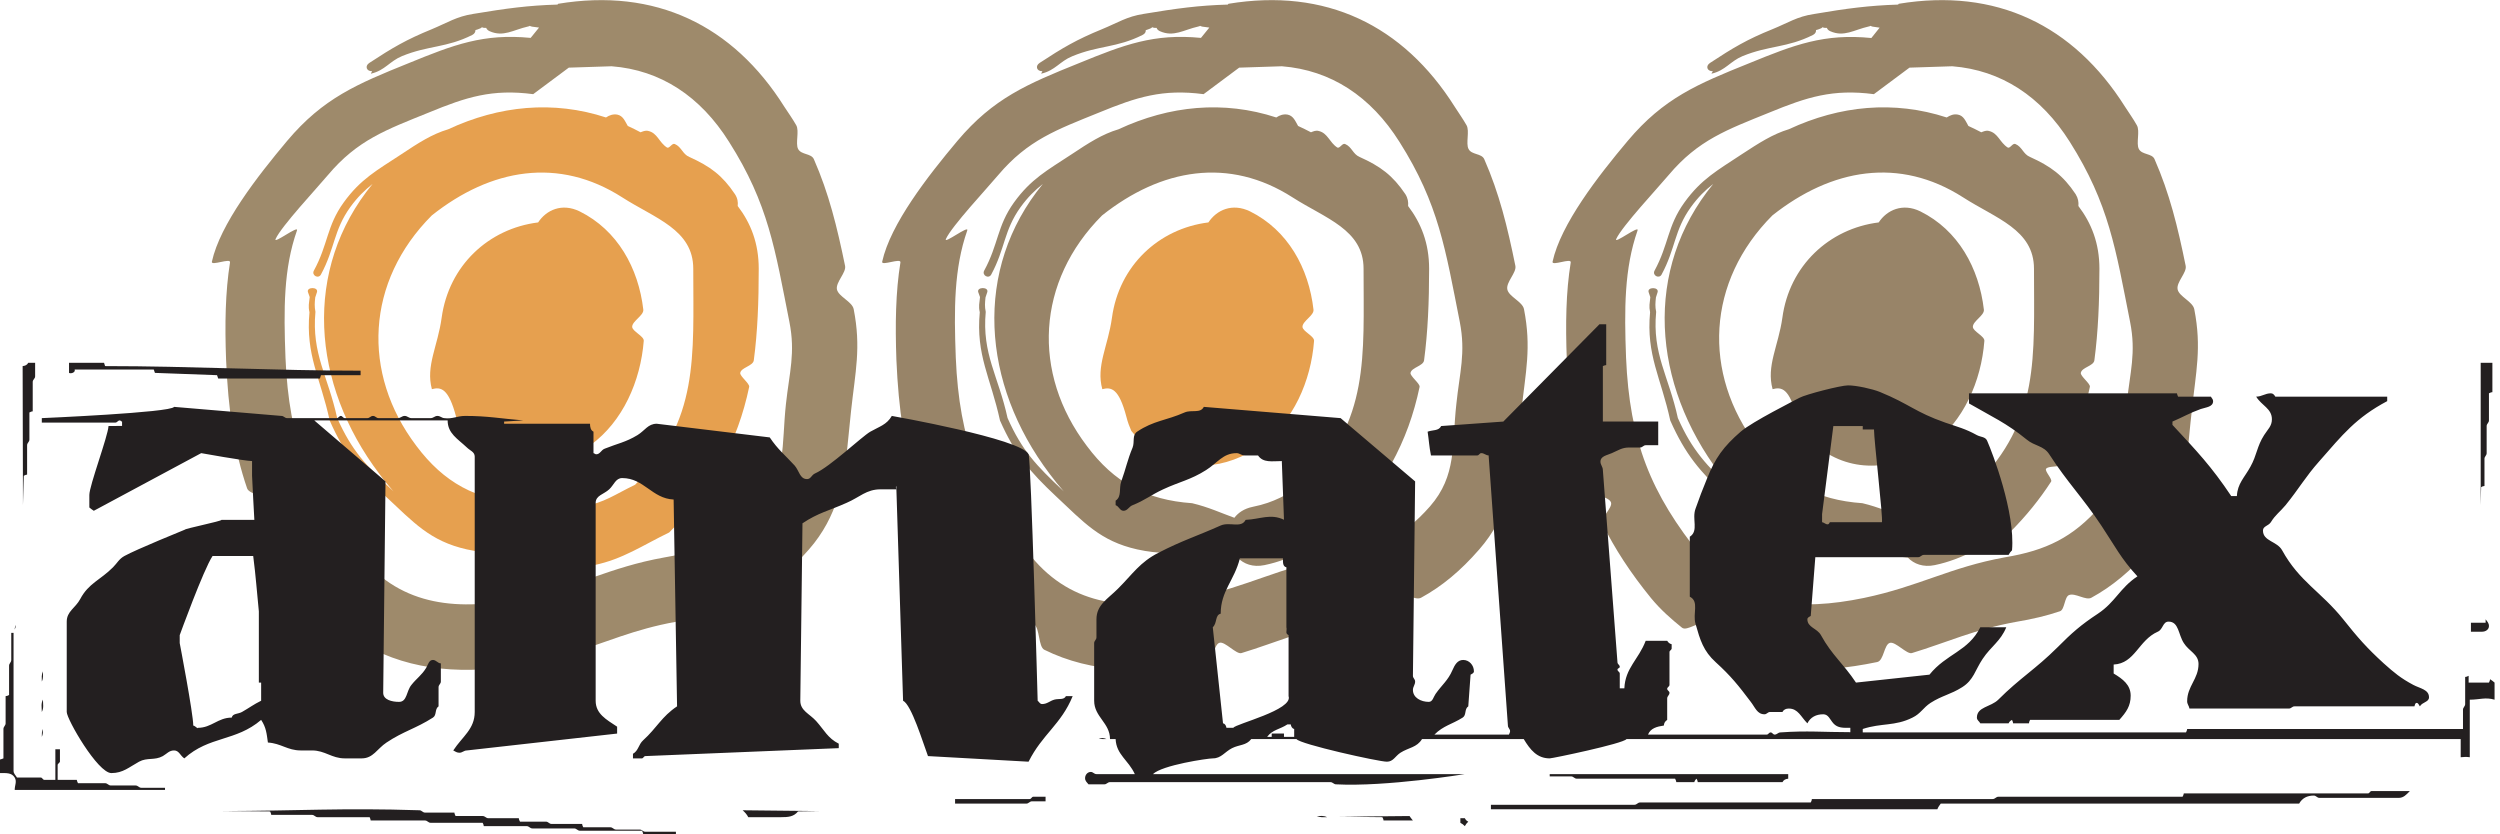
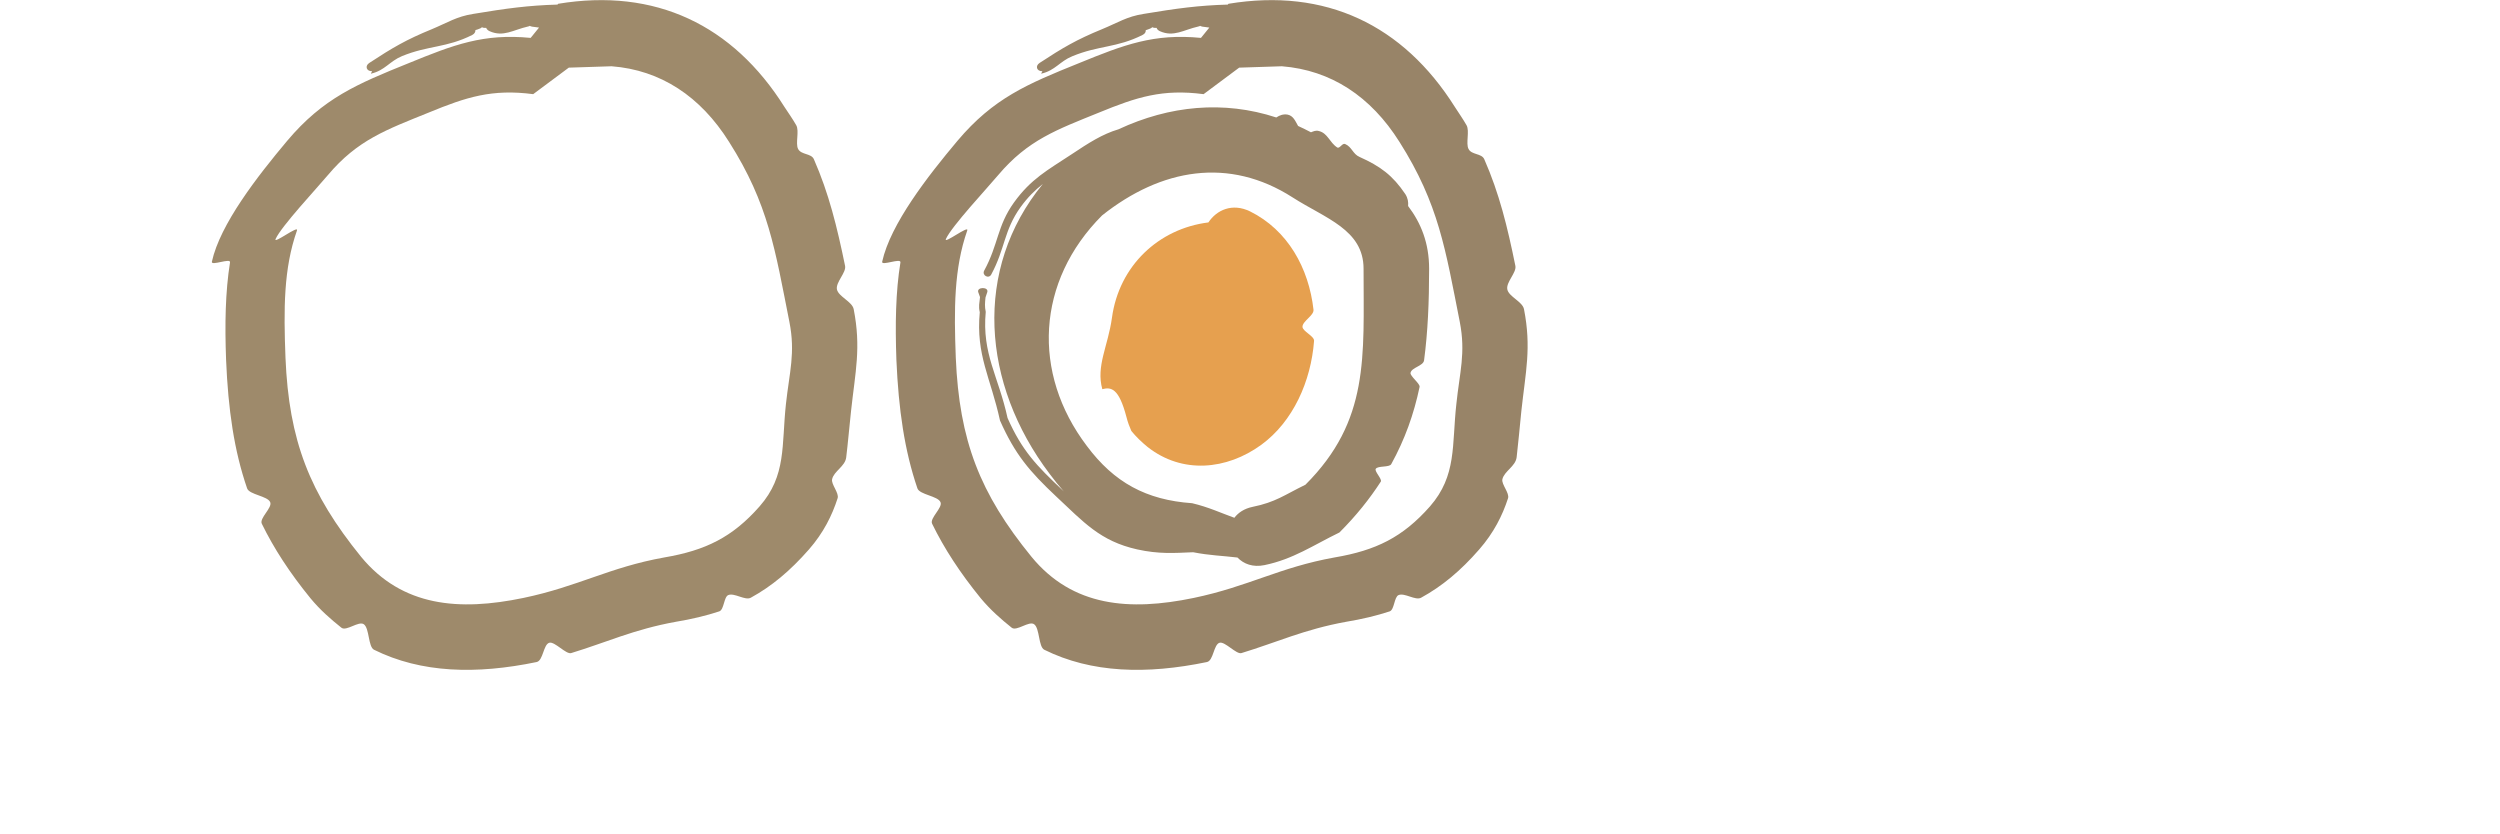
<svg xmlns="http://www.w3.org/2000/svg" width="85.04pt" height="28.37pt" viewBox="0 0 85.04 28.37" version="1.1">
  <defs>
    <clipPath id="clip1">
-       <path d="M 0 11 L 85.039 11 L 85.039 28.371 L 0 28.371 Z M 0 11 " />
-     </clipPath>
+       </clipPath>
  </defs>
  <g id="surface1">
-     <path style=" stroke:none;fill-rule:nonzero;fill:rgb(90.199%,62.7%,31%);fill-opacity:1;" d="M 18.305 7.566 C 18.582 7.145 19.113 6.895 19.719 7.191 C 21.004 7.828 21.719 9.117 21.883 10.535 C 21.902 10.73 21.504 10.922 21.504 11.117 C 21.508 11.273 21.91 11.434 21.898 11.594 C 21.789 12.969 21.184 14.336 20.102 15.129 C 18.926 15.988 17.41 16.129 16.234 15.203 C 16.02 15.031 15.84 14.852 15.684 14.66 C 15.621 14.52 15.562 14.367 15.516 14.18 C 15.258 13.203 14.996 13.156 14.691 13.238 C 14.477 12.449 14.891 11.777 15.023 10.809 C 15.266 9.039 16.613 7.777 18.305 7.566 Z M 19.184 17.613 C 19.32 17.438 19.523 17.301 19.805 17.242 C 20.594 17.082 20.887 16.836 21.605 16.488 C 23.789 14.305 23.582 12.148 23.582 9.141 C 23.582 7.809 22.281 7.43 21.168 6.715 C 19.004 5.328 16.699 5.73 14.688 7.328 C 12.453 9.566 12.285 12.688 14.164 15.168 C 15.098 16.414 16.191 17.008 17.746 17.117 C 18.309 17.25 18.727 17.449 19.184 17.613 Z M 19.293 18.965 C 18.766 18.902 18.348 18.895 17.785 18.785 C 17.133 18.812 16.621 18.852 15.879 18.688 C 14.621 18.406 14.059 17.758 13.121 16.887 C 12.219 16.035 11.723 15.457 11.215 14.305 C 10.898 12.844 10.391 12.082 10.527 10.621 C 10.48 10.41 10.512 10.32 10.535 10.105 L 10.477 9.941 C 10.41 9.754 10.844 9.75 10.781 9.941 L 10.723 10.117 C 10.703 10.305 10.695 10.422 10.73 10.609 C 10.598 12.043 11.156 12.785 11.469 14.219 C 11.965 15.332 12.457 15.844 13.332 16.664 L 13.387 16.719 C 13.223 16.531 13.059 16.332 12.902 16.117 C 10.59 13.059 10.293 9.16 12.672 6.258 C 12.406 6.469 12.16 6.707 11.914 7.047 C 11.344 7.84 11.395 8.453 10.918 9.336 C 10.832 9.5 10.59 9.367 10.676 9.207 C 11.164 8.312 11.109 7.691 11.691 6.887 C 12.27 6.086 12.824 5.793 13.648 5.25 C 14.23 4.863 14.695 4.562 15.246 4.398 C 16.98 3.59 18.824 3.41 20.613 3.996 C 20.73 3.918 20.852 3.875 20.996 3.898 C 21.195 3.938 21.258 4.121 21.355 4.285 C 21.5 4.352 21.648 4.422 21.789 4.5 C 21.871 4.469 21.953 4.43 22.047 4.453 C 22.367 4.523 22.414 4.844 22.691 5.02 C 22.773 5.059 22.859 4.859 22.953 4.898 C 23.184 4.996 23.215 5.242 23.449 5.34 C 24.152 5.656 24.57 5.961 25 6.605 C 25.09 6.742 25.109 6.875 25.094 7.008 C 25.539 7.59 25.809 8.273 25.809 9.141 C 25.809 10.262 25.77 11.289 25.641 12.258 C 25.613 12.453 25.215 12.496 25.18 12.684 C 25.16 12.793 25.508 13.051 25.484 13.16 C 25.289 14.09 24.984 14.945 24.52 15.789 C 24.457 15.906 24.066 15.836 23.992 15.949 C 23.945 16.031 24.219 16.301 24.168 16.383 C 23.789 16.969 23.328 17.547 22.762 18.113 C 21.871 18.543 21.184 19.023 20.211 19.223 C 19.816 19.305 19.5 19.184 19.293 18.965 " />
    <path style=" stroke:none;fill-rule:nonzero;fill:rgb(62%,54.099%,42%);fill-opacity:1;" d="M 19.348 2.301 L 18.137 3.203 C 16.742 3.02 15.863 3.301 14.586 3.828 C 13.137 4.414 12.16 4.762 11.156 5.953 C 10.793 6.387 9.57 7.695 9.375 8.129 C 9.285 8.324 10.172 7.641 10.102 7.84 C 9.645 9.137 9.648 10.508 9.711 12.168 C 9.828 14.992 10.531 16.781 12.281 18.938 C 13.684 20.641 15.621 20.793 17.801 20.34 C 19.676 19.949 20.723 19.297 22.602 18.961 C 23.996 18.723 24.914 18.277 25.84 17.223 C 26.758 16.176 26.582 15.145 26.734 13.746 C 26.852 12.656 27.062 12.012 26.852 10.949 C 26.363 8.488 26.145 6.945 24.801 4.828 C 23.828 3.277 22.473 2.383 20.805 2.254 Z M 18.051 1.289 L 18.336 0.938 C 18.262 0.93 18.184 0.918 18.094 0.906 C 18.086 0.902 18.078 0.902 18.07 0.898 C 18.051 0.895 18.035 0.887 18.023 0.879 C 18.004 0.891 17.984 0.898 17.961 0.902 C 17.457 1.016 17.125 1.27 16.656 1.062 C 16.594 1.035 16.555 0.992 16.539 0.949 L 16.484 0.949 C 16.441 0.949 16.414 0.938 16.395 0.926 C 16.371 0.949 16.344 0.969 16.301 0.98 C 16.258 1 16.215 1.012 16.172 1.023 C 16.176 1.082 16.145 1.148 16.066 1.188 C 15.184 1.633 14.578 1.539 13.672 1.91 C 13.25 2.086 13.09 2.398 12.625 2.504 C 12.594 2.504 12.68 2.422 12.648 2.422 C 12.461 2.422 12.406 2.242 12.562 2.141 C 13.348 1.625 13.82 1.348 14.691 0.992 C 15.219 0.773 15.527 0.562 16.098 0.473 C 17.227 0.285 17.973 0.184 18.965 0.156 L 18.984 0.129 C 22.289 -0.418 24.93 0.848 26.684 3.637 C 26.832 3.863 26.961 4.043 27.086 4.262 C 27.195 4.457 27.051 4.879 27.148 5.066 C 27.254 5.273 27.594 5.211 27.684 5.414 C 28.195 6.578 28.473 7.715 28.746 9.043 C 28.793 9.273 28.422 9.598 28.469 9.844 C 28.52 10.09 28.988 10.258 29.039 10.516 C 29.297 11.836 29.094 12.641 28.949 13.984 C 28.887 14.555 28.844 15.07 28.785 15.555 C 28.75 15.867 28.367 16.023 28.305 16.301 C 28.266 16.473 28.551 16.773 28.492 16.949 C 28.305 17.531 28.012 18.125 27.516 18.691 C 26.875 19.422 26.246 19.945 25.539 20.332 C 25.348 20.438 24.98 20.156 24.773 20.242 C 24.621 20.305 24.633 20.742 24.465 20.797 C 24.016 20.945 23.527 21.062 22.984 21.152 C 21.559 21.41 20.625 21.852 19.43 22.215 C 19.258 22.27 18.871 21.816 18.688 21.863 C 18.48 21.918 18.48 22.473 18.254 22.52 C 16.207 22.945 14.328 22.898 12.723 22.102 C 12.52 22 12.57 21.371 12.375 21.234 C 12.199 21.113 11.781 21.484 11.613 21.352 C 11.242 21.055 10.891 20.75 10.559 20.348 C 9.855 19.484 9.316 18.656 8.906 17.816 C 8.812 17.629 9.273 17.27 9.191 17.082 C 9.105 16.871 8.48 16.828 8.406 16.613 C 7.961 15.32 7.762 13.93 7.691 12.25 C 7.645 11.023 7.664 9.938 7.824 8.926 C 7.855 8.762 7.172 9.059 7.207 8.902 C 7.488 7.625 8.754 6 9.77 4.789 C 10.992 3.34 12.141 2.859 13.902 2.148 C 15.438 1.52 16.449 1.133 18.051 1.289 Z M 17.102 0.477 L 17.129 0.473 C 17.117 0.473 17.109 0.473 17.102 0.477 " />
    <path style=" stroke:none;fill-rule:nonzero;fill:rgb(90.199%,62.7%,31%);fill-opacity:1;" d="M 41.105 7.566 C 41.383 7.145 41.914 6.895 42.523 7.191 C 43.805 7.828 44.52 9.117 44.68 10.535 C 44.703 10.73 44.305 10.922 44.305 11.117 C 44.309 11.273 44.715 11.434 44.699 11.598 C 44.594 12.969 43.988 14.336 42.906 15.129 C 41.727 15.988 40.215 16.133 39.035 15.203 C 38.824 15.031 38.641 14.852 38.484 14.66 C 38.422 14.52 38.363 14.367 38.316 14.18 C 38.059 13.203 37.797 13.16 37.496 13.238 C 37.277 12.449 37.691 11.777 37.824 10.809 C 38.066 9.039 39.414 7.777 41.105 7.566 " />
    <path style=" stroke:none;fill-rule:evenodd;fill:rgb(59.599%,51.799%,40.799%);fill-opacity:1;" d="M 39.902 0.477 L 39.93 0.473 C 39.918 0.473 39.91 0.473 39.902 0.477 Z M 40.852 1.289 L 41.137 0.938 C 41.062 0.93 40.988 0.918 40.898 0.906 C 40.887 0.902 40.879 0.902 40.871 0.898 C 40.852 0.895 40.84 0.887 40.824 0.879 C 40.805 0.891 40.785 0.898 40.762 0.902 C 40.258 1.016 39.926 1.27 39.457 1.062 C 39.395 1.035 39.355 0.992 39.344 0.949 L 39.285 0.949 C 39.242 0.945 39.219 0.938 39.195 0.926 C 39.172 0.949 39.145 0.969 39.105 0.98 C 39.059 1 39.016 1.012 38.973 1.027 C 38.98 1.086 38.949 1.148 38.867 1.188 C 37.984 1.633 37.379 1.539 36.473 1.914 C 36.051 2.086 35.891 2.398 35.426 2.504 C 35.395 2.504 35.48 2.422 35.449 2.422 C 35.262 2.422 35.207 2.242 35.363 2.141 C 36.148 1.625 36.621 1.348 37.488 0.992 C 38.023 0.773 38.328 0.562 38.902 0.473 C 40.031 0.285 40.773 0.184 41.766 0.156 L 41.785 0.129 C 45.09 -0.418 47.73 0.848 49.488 3.637 C 49.633 3.863 49.762 4.043 49.887 4.262 C 49.996 4.457 49.855 4.879 49.953 5.066 C 50.055 5.273 50.398 5.211 50.488 5.414 C 51 6.578 51.277 7.715 51.547 9.043 C 51.594 9.273 51.223 9.598 51.273 9.844 C 51.32 10.09 51.789 10.258 51.84 10.516 C 52.098 11.836 51.895 12.641 51.75 13.984 C 51.691 14.551 51.648 15.07 51.59 15.555 C 51.551 15.867 51.172 16.023 51.105 16.301 C 51.066 16.473 51.355 16.773 51.297 16.949 C 51.109 17.531 50.812 18.125 50.316 18.691 C 49.68 19.422 49.047 19.945 48.34 20.332 C 48.148 20.438 47.781 20.156 47.574 20.242 C 47.422 20.305 47.434 20.742 47.27 20.797 C 46.82 20.945 46.328 21.062 45.785 21.152 C 44.363 21.41 43.426 21.852 42.23 22.215 C 42.059 22.27 41.672 21.816 41.488 21.863 C 41.281 21.918 41.281 22.473 41.055 22.52 C 39.008 22.945 37.129 22.898 35.523 22.102 C 35.32 22 35.371 21.371 35.176 21.234 C 35.004 21.109 34.582 21.484 34.414 21.352 C 34.043 21.055 33.695 20.75 33.359 20.348 C 32.656 19.484 32.117 18.656 31.707 17.816 C 31.613 17.629 32.074 17.27 31.992 17.082 C 31.906 16.871 31.281 16.828 31.207 16.613 C 30.766 15.32 30.566 13.93 30.492 12.25 C 30.449 11.023 30.465 9.938 30.629 8.926 C 30.656 8.762 29.973 9.059 30.008 8.902 C 30.289 7.625 31.555 5.996 32.57 4.789 C 33.793 3.34 34.941 2.859 36.703 2.148 C 38.238 1.52 39.254 1.133 40.852 1.289 Z M 42.152 2.301 L 40.941 3.203 C 39.547 3.02 38.668 3.301 37.387 3.828 C 35.941 4.414 34.965 4.762 33.957 5.953 C 33.594 6.387 32.371 7.695 32.176 8.129 C 32.086 8.324 32.973 7.641 32.902 7.84 C 32.449 9.137 32.449 10.508 32.512 12.168 C 32.633 14.992 33.328 16.781 35.086 18.938 C 36.484 20.641 38.422 20.793 40.602 20.34 C 42.477 19.949 43.523 19.297 45.402 18.961 C 46.801 18.723 47.715 18.277 48.641 17.227 C 49.559 16.176 49.383 15.145 49.539 13.746 C 49.652 12.656 49.863 12.012 49.656 10.949 C 49.168 8.488 48.945 6.945 47.605 4.828 C 46.629 3.277 45.273 2.387 43.605 2.254 Z M 41.988 17.613 C 42.121 17.438 42.324 17.301 42.605 17.242 C 43.395 17.082 43.691 16.836 44.406 16.488 C 46.59 14.305 46.383 12.148 46.383 9.141 C 46.383 7.809 45.082 7.43 43.969 6.715 C 41.805 5.328 39.5 5.73 37.488 7.328 C 35.254 9.566 35.09 12.688 36.969 15.168 C 37.898 16.414 38.992 17.008 40.551 17.117 C 41.113 17.25 41.531 17.449 41.988 17.613 Z M 42.094 18.965 C 41.566 18.902 41.148 18.895 40.586 18.785 C 39.934 18.812 39.422 18.852 38.68 18.688 C 37.422 18.406 36.859 17.758 35.926 16.887 C 35.02 16.035 34.527 15.457 34.016 14.305 C 33.699 12.844 33.191 12.082 33.328 10.621 C 33.281 10.41 33.316 10.32 33.336 10.105 L 33.277 9.941 C 33.211 9.754 33.648 9.75 33.582 9.941 L 33.523 10.117 C 33.504 10.305 33.492 10.422 33.531 10.609 C 33.398 12.043 33.961 12.785 34.273 14.219 C 34.766 15.332 35.262 15.844 36.133 16.664 L 36.188 16.719 C 36.023 16.531 35.863 16.332 35.703 16.117 C 33.391 13.059 33.094 9.16 35.473 6.258 C 35.207 6.469 34.961 6.707 34.715 7.047 C 34.145 7.84 34.195 8.453 33.719 9.336 C 33.633 9.5 33.395 9.367 33.477 9.207 C 33.965 8.312 33.914 7.691 34.492 6.887 C 35.07 6.086 35.625 5.793 36.449 5.25 C 37.031 4.863 37.496 4.562 38.047 4.398 C 39.781 3.59 41.625 3.41 43.414 3.996 C 43.531 3.918 43.652 3.875 43.797 3.898 C 43.996 3.938 44.062 4.121 44.156 4.285 C 44.301 4.352 44.449 4.422 44.594 4.5 C 44.672 4.469 44.758 4.43 44.848 4.453 C 45.168 4.523 45.219 4.844 45.492 5.02 C 45.574 5.059 45.66 4.859 45.754 4.898 C 45.988 4.996 46.016 5.242 46.25 5.34 C 46.953 5.656 47.371 5.961 47.805 6.605 C 47.891 6.742 47.91 6.875 47.898 7.008 C 48.34 7.59 48.613 8.273 48.613 9.141 C 48.613 10.262 48.57 11.289 48.441 12.258 C 48.414 12.453 48.016 12.496 47.98 12.684 C 47.961 12.793 48.309 13.051 48.289 13.16 C 48.094 14.09 47.789 14.945 47.324 15.789 C 47.258 15.906 46.867 15.836 46.797 15.949 C 46.746 16.031 47.023 16.301 46.969 16.383 C 46.59 16.969 46.129 17.547 45.562 18.113 C 44.676 18.543 43.988 19.023 43.012 19.223 C 42.617 19.305 42.305 19.184 42.094 18.965 " />
-     <path style=" stroke:none;fill-rule:evenodd;fill:rgb(59.599%,51.799%,40.799%);fill-opacity:1;" d="M 64.895 18.965 C 64.367 18.902 63.949 18.895 63.387 18.785 C 62.734 18.812 62.227 18.852 61.48 18.688 C 60.223 18.406 59.664 17.758 58.727 16.887 C 57.82 16.035 57.328 15.457 56.816 14.305 C 56.5 12.844 55.992 12.078 56.129 10.621 C 56.086 10.41 56.117 10.32 56.137 10.109 L 56.082 9.945 C 56.012 9.754 56.449 9.754 56.383 9.945 L 56.328 10.117 C 56.309 10.305 56.297 10.422 56.336 10.609 C 56.199 12.043 56.762 12.785 57.074 14.219 C 57.566 15.332 58.062 15.844 58.934 16.668 L 58.988 16.715 C 58.828 16.531 58.664 16.332 58.508 16.117 C 56.191 13.059 55.895 9.16 58.277 6.258 C 58.008 6.465 57.762 6.707 57.516 7.047 C 56.945 7.84 57 8.453 56.52 9.34 C 56.434 9.496 56.195 9.367 56.281 9.207 C 56.766 8.312 56.715 7.691 57.297 6.887 C 57.875 6.086 58.426 5.793 59.25 5.246 C 59.836 4.863 60.301 4.562 60.852 4.395 C 62.582 3.59 64.426 3.41 66.219 3.996 C 66.336 3.922 66.453 3.871 66.598 3.898 C 66.797 3.934 66.863 4.121 66.957 4.285 C 67.102 4.352 67.25 4.422 67.395 4.5 C 67.477 4.469 67.559 4.43 67.648 4.453 C 67.969 4.523 68.02 4.844 68.297 5.02 C 68.375 5.059 68.461 4.859 68.555 4.898 C 68.789 4.996 68.816 5.242 69.055 5.34 C 69.754 5.656 70.176 5.961 70.605 6.605 C 70.691 6.746 70.711 6.875 70.699 7.008 C 71.141 7.59 71.414 8.273 71.414 9.141 C 71.414 10.258 71.371 11.289 71.242 12.258 C 71.215 12.453 70.816 12.492 70.781 12.684 C 70.762 12.793 71.109 13.051 71.09 13.156 C 70.895 14.09 70.59 14.945 70.121 15.793 C 70.059 15.906 69.668 15.836 69.598 15.949 C 69.551 16.031 69.824 16.301 69.77 16.383 C 69.391 16.969 68.93 17.547 68.363 18.113 C 67.477 18.543 66.789 19.02 65.812 19.223 C 65.422 19.305 65.105 19.184 64.895 18.965 Z M 64.789 17.613 C 64.922 17.438 65.125 17.301 65.406 17.242 C 66.195 17.082 66.492 16.836 67.211 16.488 C 69.391 14.305 69.188 12.148 69.188 9.141 C 69.188 7.809 67.887 7.43 66.773 6.711 C 64.609 5.328 62.305 5.73 60.289 7.328 C 58.059 9.566 57.891 12.688 59.77 15.168 C 60.699 16.41 61.797 17.008 63.352 17.117 C 63.914 17.25 64.332 17.449 64.789 17.613 Z M 63.906 7.566 C 64.184 7.145 64.719 6.895 65.324 7.191 C 66.609 7.828 67.32 9.117 67.484 10.535 C 67.504 10.73 67.109 10.922 67.109 11.117 C 67.109 11.273 67.516 11.434 67.5 11.598 C 67.395 12.969 66.789 14.336 65.707 15.129 C 64.531 15.988 63.016 16.133 61.84 15.203 C 61.625 15.031 61.441 14.852 61.289 14.664 C 61.223 14.52 61.168 14.367 61.117 14.18 C 60.863 13.203 60.602 13.156 60.297 13.238 C 60.078 12.449 60.492 11.777 60.629 10.809 C 60.867 9.039 62.219 7.777 63.906 7.566 Z M 62.703 0.477 L 62.73 0.473 C 62.723 0.473 62.711 0.473 62.703 0.477 Z M 63.656 1.293 L 63.938 0.941 C 63.863 0.93 63.789 0.918 63.699 0.906 C 63.688 0.906 63.68 0.902 63.672 0.898 C 63.656 0.895 63.641 0.887 63.625 0.879 C 63.609 0.891 63.586 0.898 63.562 0.902 C 63.062 1.016 62.727 1.27 62.258 1.062 C 62.195 1.035 62.156 0.992 62.145 0.949 L 62.086 0.949 C 62.047 0.949 62.02 0.938 61.996 0.926 C 61.977 0.949 61.945 0.969 61.906 0.98 C 61.863 1 61.816 1.012 61.773 1.023 C 61.781 1.082 61.75 1.148 61.672 1.188 C 60.785 1.633 60.18 1.539 59.273 1.91 C 58.852 2.086 58.691 2.398 58.227 2.504 C 58.195 2.504 58.285 2.422 58.254 2.422 C 58.066 2.422 58.008 2.246 58.168 2.141 C 58.953 1.625 59.422 1.344 60.293 0.992 C 60.824 0.777 61.129 0.562 61.703 0.477 C 62.832 0.285 63.574 0.188 64.566 0.156 L 64.586 0.129 C 67.891 -0.418 70.531 0.848 72.289 3.637 C 72.434 3.863 72.566 4.043 72.688 4.262 C 72.801 4.457 72.656 4.875 72.754 5.066 C 72.859 5.273 73.203 5.211 73.289 5.414 C 73.801 6.582 74.078 7.715 74.348 9.043 C 74.395 9.273 74.023 9.598 74.074 9.844 C 74.121 10.086 74.59 10.258 74.641 10.52 C 74.898 11.836 74.695 12.641 74.555 13.984 C 74.488 14.555 74.449 15.07 74.391 15.555 C 74.352 15.867 73.973 16.023 73.906 16.297 C 73.867 16.473 74.156 16.77 74.098 16.945 C 73.91 17.527 73.613 18.125 73.117 18.691 C 72.477 19.422 71.848 19.945 71.141 20.332 C 70.953 20.438 70.586 20.156 70.379 20.242 C 70.223 20.305 70.234 20.742 70.07 20.793 C 69.621 20.945 69.129 21.062 68.586 21.152 C 67.164 21.41 66.23 21.852 65.035 22.215 C 64.863 22.266 64.477 21.816 64.289 21.867 C 64.086 21.918 64.082 22.473 63.855 22.52 C 61.809 22.945 59.934 22.898 58.324 22.102 C 58.121 22 58.172 21.371 57.977 21.234 C 57.805 21.113 57.383 21.484 57.215 21.352 C 56.848 21.055 56.496 20.75 56.164 20.348 C 55.457 19.48 54.922 18.656 54.508 17.816 C 54.418 17.629 54.875 17.27 54.797 17.082 C 54.707 16.871 54.082 16.828 54.008 16.613 C 53.566 15.32 53.367 13.93 53.297 12.25 C 53.25 11.02 53.266 9.938 53.43 8.926 C 53.457 8.762 52.777 9.062 52.812 8.902 C 53.09 7.629 54.355 5.996 55.371 4.789 C 56.594 3.336 57.742 2.859 59.508 2.148 C 61.043 1.52 62.055 1.133 63.656 1.293 Z M 64.953 2.301 L 63.742 3.203 C 62.348 3.02 61.469 3.301 60.188 3.828 C 58.742 4.414 57.766 4.762 56.762 5.953 C 56.398 6.387 55.176 7.695 54.977 8.129 C 54.887 8.324 55.773 7.641 55.703 7.84 C 55.25 9.137 55.25 10.508 55.312 12.168 C 55.434 14.988 56.133 16.781 57.887 18.938 C 59.289 20.641 61.227 20.789 63.402 20.34 C 65.277 19.949 66.328 19.297 68.203 18.957 C 69.602 18.723 70.516 18.281 71.441 17.223 C 72.363 16.176 72.184 15.148 72.34 13.746 C 72.453 12.66 72.668 12.012 72.457 10.949 C 71.969 8.488 71.746 6.945 70.406 4.824 C 69.43 3.277 68.074 2.387 66.41 2.254 L 64.953 2.301 " />
    <g clip-path="url(#clip1)" clip-rule="nonzero">
      <path style=" stroke:none;fill-rule:evenodd;fill:rgb(13.699%,12.199%,12.5%);fill-opacity:1;" d="M 54.406 11.031 L 54.637 11.031 L 54.637 12.418 C 54.59 12.422 54.562 12.438 54.523 12.453 L 54.523 14.34 L 56.406 14.34 L 56.406 15.145 L 55.98 15.145 C 55.902 15.145 55.871 15.223 55.789 15.223 L 55.406 15.223 C 55.172 15.223 55.039 15.324 54.828 15.414 C 54.66 15.488 54.441 15.516 54.441 15.703 C 54.441 15.816 54.523 15.875 54.523 15.992 L 55.02 22.527 C 55.02 22.598 55.098 22.613 55.098 22.684 C 55.098 22.73 55.02 22.73 55.02 22.777 C 55.02 22.836 55.098 22.855 55.098 22.91 L 55.098 23.414 L 55.254 23.414 C 55.285 22.719 55.734 22.441 55.98 21.797 L 56.711 21.797 C 56.75 21.859 56.793 21.898 56.863 21.914 L 56.863 22.066 C 56.855 22.113 56.789 22.129 56.789 22.18 L 56.789 23.297 C 56.789 23.355 56.711 23.375 56.711 23.43 C 56.711 23.488 56.789 23.508 56.789 23.566 C 56.789 23.648 56.711 23.676 56.711 23.758 L 56.711 24.488 C 56.641 24.535 56.602 24.594 56.598 24.68 C 56.363 24.715 56.145 24.77 56.059 24.988 L 60.098 24.988 C 60.152 24.988 60.172 24.914 60.23 24.914 C 60.289 24.914 60.309 24.988 60.367 24.988 C 60.445 24.988 60.48 24.918 60.559 24.914 C 61.48 24.848 62.016 24.906 62.941 24.906 L 62.941 24.758 C 62.711 24.758 62.512 24.773 62.363 24.605 C 62.246 24.473 62.195 24.297 62.02 24.297 C 61.777 24.297 61.586 24.395 61.48 24.605 C 61.258 24.383 61.164 24.102 60.848 24.102 C 60.75 24.102 60.672 24.137 60.633 24.219 L 60.211 24.219 C 60.129 24.219 60.102 24.297 60.02 24.297 C 59.773 24.297 59.703 24.066 59.555 23.875 C 59.133 23.316 58.879 22.996 58.363 22.527 C 57.941 22.145 57.832 21.773 57.676 21.223 C 57.57 20.871 57.809 20.461 57.48 20.297 L 57.48 18.258 C 57.793 18.055 57.543 17.656 57.676 17.301 C 57.812 16.91 57.902 16.684 58.059 16.297 C 58.34 15.582 58.629 15.188 59.211 14.684 C 59.609 14.34 61.059 13.617 61.211 13.531 C 61.43 13.414 62.613 13.109 62.863 13.109 C 63.148 13.109 63.684 13.227 63.945 13.332 C 64.965 13.75 65.133 14.012 66.168 14.375 C 66.594 14.523 66.852 14.582 67.246 14.801 C 67.375 14.871 67.535 14.852 67.594 14.992 C 67.777 15.406 68.555 17.434 68.441 18.719 C 68.387 18.773 68.359 18.809 68.324 18.875 L 65.441 18.875 C 65.359 18.875 65.332 18.953 65.25 18.953 L 61.75 18.953 L 61.594 20.953 C 61.547 20.98 61.48 21.004 61.48 21.066 C 61.48 21.344 61.812 21.371 61.941 21.605 C 62.316 22.289 62.699 22.566 63.133 23.219 L 65.633 22.949 C 66.211 22.23 66.949 22.164 67.363 21.336 L 68.246 21.336 C 68.051 21.816 67.73 21.98 67.441 22.414 C 67.184 22.797 67.137 23.129 66.746 23.375 C 66.352 23.625 66.066 23.656 65.668 23.91 C 65.418 24.074 65.332 24.277 65.055 24.41 C 64.453 24.711 64.004 24.586 63.363 24.797 L 63.363 24.914 L 74.359 24.914 C 74.379 24.867 74.395 24.844 74.398 24.797 L 83.781 24.797 L 83.781 24.141 C 83.781 24.062 83.855 24.031 83.855 23.949 L 83.855 23.027 C 83.906 23.023 83.93 23.008 83.973 22.988 L 83.973 21.914 L 83.973 23.219 L 84.664 23.219 C 84.684 23.176 84.699 23.152 84.703 23.105 C 84.766 23.145 84.805 23.176 84.855 23.219 L 84.855 23.801 C 84.543 23.707 84.344 23.801 84.012 23.801 L 84.012 25.758 C 83.895 25.742 83.824 25.746 83.703 25.758 L 83.703 25.141 L 55.328 25.141 C 55.207 25.297 52.809 25.797 52.715 25.797 C 52.285 25.797 52.051 25.504 51.832 25.141 L 48.371 25.141 C 48.195 25.43 47.918 25.426 47.637 25.605 C 47.461 25.719 47.395 25.91 47.176 25.91 C 46.898 25.91 44.211 25.312 44.102 25.141 L 42.562 25.141 C 42.391 25.363 42.16 25.324 41.91 25.449 C 41.656 25.578 41.543 25.797 41.254 25.797 C 41.078 25.797 39.527 26.027 39.219 26.332 L 49.828 26.332 C 49.828 26.332 47.152 26.77 45.445 26.68 C 45.371 26.68 45.336 26.605 45.254 26.605 L 37.758 26.605 C 37.676 26.605 37.645 26.68 37.566 26.68 L 37.027 26.68 C 36.969 26.609 36.91 26.566 36.91 26.469 C 36.91 26.359 36.992 26.258 37.105 26.258 C 37.184 26.258 37.215 26.332 37.297 26.332 L 38.602 26.332 C 38.383 25.852 37.973 25.672 37.949 25.141 L 37.758 25.141 C 37.758 24.59 37.219 24.387 37.219 23.836 L 37.219 21.875 C 37.219 21.793 37.297 21.766 37.297 21.68 L 37.297 21.066 C 37.297 20.574 37.68 20.375 38.027 20.027 C 38.535 19.52 38.773 19.125 39.41 18.801 C 40.211 18.387 40.703 18.242 41.523 17.875 C 41.832 17.742 42.223 17.98 42.371 17.684 C 42.879 17.66 43.215 17.461 43.676 17.68 L 43.602 15.684 C 43.281 15.684 42.969 15.754 42.793 15.492 L 42.332 15.492 C 42.223 15.492 42.172 15.414 42.062 15.414 C 41.602 15.414 41.414 15.746 41.023 15.992 C 40.5 16.324 40.129 16.383 39.566 16.645 C 39.152 16.836 38.949 17.016 38.527 17.184 C 38.402 17.23 38.355 17.375 38.219 17.375 C 38.09 17.375 38.07 17.227 37.949 17.184 L 37.949 17.031 C 38.164 16.887 38.055 16.621 38.141 16.375 C 38.301 15.934 38.348 15.652 38.527 15.223 C 38.602 15.027 38.504 14.805 38.68 14.684 C 39.242 14.305 39.676 14.305 40.293 14.031 C 40.535 13.926 40.832 14.074 40.949 13.84 L 45.602 14.223 L 48.137 16.375 L 48.062 22.988 C 48.062 23.07 48.137 23.098 48.137 23.184 C 48.137 23.297 48.062 23.355 48.062 23.469 C 48.062 23.734 48.336 23.875 48.602 23.875 C 48.734 23.875 48.758 23.711 48.832 23.605 C 49.051 23.293 49.254 23.148 49.406 22.797 C 49.484 22.621 49.574 22.449 49.773 22.449 C 49.977 22.449 50.137 22.629 50.137 22.836 C 50.137 22.898 50.07 22.922 50.023 22.949 L 49.945 24.027 C 49.805 24.121 49.891 24.324 49.754 24.41 C 49.387 24.641 49.102 24.68 48.793 24.988 L 51.328 24.988 C 51.34 24.945 51.367 24.922 51.367 24.871 C 51.367 24.793 51.293 24.762 51.293 24.68 L 50.637 15.492 C 50.535 15.488 50.488 15.414 50.387 15.414 C 50.328 15.414 50.309 15.492 50.254 15.492 L 48.676 15.492 C 48.613 15.184 48.609 14.996 48.562 14.684 C 48.742 14.617 48.938 14.664 49.023 14.492 L 51.137 14.34 Z M 0.961 12.34 L 1.195 12.34 L 1.195 12.801 C 1.195 12.883 1.113 12.91 1.113 12.992 L 1.113 13.992 C 1.066 13.996 1.043 14.012 1 14.031 L 1 14.953 C 1 15.035 0.922 15.062 0.922 15.145 L 0.922 16.145 C 0.875 16.148 0.852 16.164 0.809 16.184 L 0.781 17.184 L 0.77 12.453 C 0.852 12.445 0.922 12.418 0.961 12.34 Z M 2.348 12.34 L 3.539 12.34 L 3.574 12.453 C 6.488 12.453 9.355 12.609 12.266 12.609 L 12.266 12.762 L 10.918 12.762 L 10.883 12.875 L 7.422 12.875 L 7.383 12.762 L 5.27 12.684 L 5.23 12.57 L 2.539 12.57 C 2.578 12.668 2.41 12.723 2.348 12.684 Z M 84.383 12.34 L 84.781 12.34 L 84.781 13.34 C 84.73 13.344 84.707 13.359 84.664 13.379 L 84.664 14.301 C 84.664 14.383 84.586 14.41 84.586 14.492 L 84.586 15.414 C 84.586 15.496 84.512 15.527 84.512 15.605 L 84.512 16.531 C 84.465 16.535 84.438 16.547 84.398 16.57 L 84.383 17.184 Z M 85.039 12.453 L 85.039 15.492 Z M 66.977 13.379 L 74.051 13.379 C 74.059 13.426 74.07 13.449 74.09 13.492 L 75.207 13.492 C 75.234 13.551 75.281 13.578 75.281 13.645 C 75.281 13.844 75.043 13.852 74.859 13.914 C 74.477 14.051 74.273 14.18 73.898 14.34 L 73.898 14.453 C 74.73 15.348 75.219 15.859 75.898 16.875 L 76.09 16.875 C 76.109 16.449 76.348 16.246 76.551 15.875 C 76.773 15.477 76.77 15.184 77.016 14.801 C 77.141 14.602 77.281 14.496 77.281 14.262 C 77.281 13.895 76.934 13.801 76.746 13.492 C 76.941 13.492 77.047 13.379 77.246 13.379 C 77.32 13.379 77.359 13.43 77.398 13.492 L 81.203 13.492 L 81.203 13.645 C 80.137 14.211 79.688 14.785 78.898 15.684 C 78.41 16.234 78.207 16.617 77.746 17.184 C 77.559 17.41 77.398 17.512 77.246 17.762 C 77.164 17.891 76.977 17.895 76.977 18.047 C 76.977 18.414 77.457 18.406 77.629 18.719 C 78.219 19.789 78.945 20.117 79.707 21.066 C 80.195 21.68 80.508 22.039 81.086 22.566 C 81.441 22.883 81.664 23.07 82.09 23.297 C 82.316 23.418 82.625 23.453 82.625 23.719 C 82.625 23.887 82.395 23.879 82.316 24.027 C 82.277 23.984 82.266 23.91 82.203 23.91 C 82.152 23.91 82.145 23.984 82.129 24.027 L 78.051 24.027 C 77.969 24.027 77.941 24.102 77.859 24.102 L 74.477 24.102 C 74.461 24.008 74.398 23.953 74.398 23.855 C 74.398 23.34 74.785 23.098 74.785 22.586 C 74.785 22.25 74.461 22.156 74.285 21.875 C 74.094 21.582 74.117 21.145 73.766 21.145 C 73.566 21.145 73.578 21.414 73.398 21.488 C 72.738 21.781 72.625 22.57 71.898 22.605 L 71.898 22.91 C 72.211 23.098 72.477 23.297 72.477 23.664 C 72.477 24.016 72.328 24.223 72.09 24.488 L 69.055 24.488 C 69.035 24.531 69.02 24.555 69.016 24.605 L 68.477 24.605 C 68.473 24.555 68.457 24.531 68.441 24.488 C 68.387 24.512 68.348 24.551 68.324 24.605 L 67.363 24.605 C 67.324 24.531 67.246 24.5 67.246 24.41 C 67.246 24.039 67.719 24.055 67.977 23.797 C 68.707 23.066 69.242 22.762 69.98 22.027 C 70.473 21.531 70.781 21.258 71.363 20.875 C 71.961 20.477 72.105 20.004 72.707 19.605 C 72.145 19 71.934 18.562 71.477 17.875 C 70.832 16.906 70.34 16.43 69.707 15.453 C 69.516 15.156 69.215 15.18 68.941 14.953 C 68.242 14.383 67.758 14.176 66.977 13.723 Z M 5.922 13.84 L 9.574 14.148 C 9.656 14.148 9.684 14.223 9.766 14.223 L 11.457 14.223 C 11.516 14.223 11.535 14.148 11.594 14.148 C 11.648 14.148 11.668 14.223 11.727 14.223 L 12.496 14.223 C 12.578 14.223 12.605 14.148 12.688 14.148 C 12.77 14.148 12.797 14.223 12.879 14.223 L 13.531 14.223 C 13.633 14.223 13.668 14.148 13.766 14.148 C 13.859 14.148 13.902 14.223 13.996 14.223 L 14.648 14.223 C 14.746 14.223 14.785 14.148 14.879 14.148 C 14.977 14.148 15.02 14.215 15.109 14.223 C 15.387 14.262 15.543 14.148 15.824 14.148 C 16.594 14.148 17.031 14.238 17.801 14.301 L 17.148 14.34 L 17.148 14.414 L 20.07 14.414 C 20.07 14.523 20.09 14.637 20.188 14.684 L 20.188 15.414 C 20.219 15.418 20.242 15.453 20.281 15.453 C 20.414 15.453 20.445 15.309 20.57 15.262 C 21.008 15.086 21.285 15.043 21.684 14.801 C 21.938 14.645 22.043 14.414 22.34 14.414 L 26.184 14.879 C 26.457 15.289 26.699 15.473 27.031 15.836 C 27.188 16.016 27.207 16.297 27.453 16.297 C 27.582 16.297 27.605 16.156 27.723 16.105 C 28.242 15.875 29.305 14.859 29.605 14.684 C 29.906 14.512 30.164 14.449 30.336 14.148 C 30.336 14.148 34.754 14.926 34.988 15.453 C 35.074 15.648 35.297 23.836 35.297 23.836 C 35.352 23.879 35.371 23.949 35.449 23.949 C 35.621 23.949 35.711 23.84 35.871 23.797 C 36.02 23.758 36.191 23.816 36.258 23.68 L 36.488 23.68 C 36.094 24.645 35.457 24.973 34.988 25.91 L 31.566 25.719 C 31.395 25.262 31.004 23.973 30.719 23.836 L 30.488 16.531 C 30.465 16.559 30.477 16.613 30.488 16.645 L 29.953 16.645 C 29.469 16.645 29.242 16.914 28.797 17.105 C 28.215 17.367 27.832 17.441 27.297 17.801 L 27.223 23.836 C 27.223 24.176 27.535 24.277 27.762 24.527 C 28.043 24.84 28.156 25.109 28.531 25.297 L 28.531 25.449 L 21.953 25.719 C 21.902 25.719 21.887 25.789 21.84 25.797 L 21.531 25.797 L 21.531 25.641 C 21.723 25.531 21.715 25.328 21.879 25.18 C 22.344 24.758 22.504 24.379 23.031 24.027 L 22.914 16.992 C 22.176 16.957 21.906 16.262 21.164 16.262 C 20.941 16.262 20.887 16.492 20.723 16.645 C 20.539 16.816 20.262 16.852 20.262 17.105 L 20.262 23.836 C 20.262 24.281 20.621 24.473 20.992 24.719 L 20.992 24.953 L 15.883 25.527 C 15.777 25.527 15.73 25.605 15.629 25.605 C 15.543 25.605 15.488 25.566 15.418 25.527 C 15.734 25.047 16.148 24.801 16.148 24.219 L 16.148 15.531 C 16.148 15.371 15.988 15.328 15.883 15.223 C 15.562 14.922 15.227 14.742 15.227 14.301 L 10.691 14.301 L 13.113 16.375 L 13.035 23.566 C 13.035 23.805 13.332 23.875 13.574 23.875 C 13.852 23.875 13.82 23.508 13.996 23.297 C 14.176 23.07 14.344 22.969 14.496 22.719 C 14.562 22.609 14.59 22.449 14.727 22.449 C 14.836 22.449 14.887 22.562 14.996 22.566 L 14.996 23.184 C 14.996 23.262 14.918 23.293 14.918 23.375 L 14.918 24.027 C 14.781 24.121 14.863 24.324 14.727 24.41 C 14.141 24.785 13.727 24.871 13.148 25.258 C 12.828 25.469 12.695 25.797 12.305 25.797 L 11.727 25.797 C 11.281 25.797 11.059 25.527 10.613 25.527 L 10.227 25.527 C 9.781 25.527 9.559 25.285 9.113 25.258 C 9.07 24.953 9.055 24.746 8.883 24.488 C 8.02 25.227 7.117 25.031 6.27 25.797 C 6.129 25.703 6.09 25.527 5.922 25.527 C 5.754 25.527 5.68 25.637 5.539 25.719 C 5.258 25.875 5.008 25.758 4.73 25.91 C 4.387 26.098 4.184 26.297 3.789 26.297 C 3.324 26.297 2.27 24.465 2.27 24.219 L 2.27 21.145 C 2.27 20.793 2.566 20.684 2.73 20.375 C 3.012 19.84 3.418 19.727 3.844 19.297 C 3.992 19.148 4.047 19.016 4.23 18.914 C 4.629 18.691 6.281 18.02 6.281 18.02 C 6.301 17.977 7.531 17.73 7.535 17.684 L 8.652 17.684 C 8.652 17.684 8.574 16.266 8.574 16.184 L 8.574 15.684 C 8.297 15.676 6.844 15.414 6.844 15.414 L 3.191 17.375 C 3.129 17.336 3.09 17.305 3.039 17.262 L 3.039 16.836 C 3.039 16.52 3.672 14.844 3.691 14.492 L 4.152 14.488 L 4.152 14.34 C 4.117 14.34 4.109 14.301 4.074 14.301 C 4.008 14.301 3.988 14.375 3.922 14.375 L 1.422 14.375 L 1.422 14.223 C 1.422 14.223 5.824 14.035 5.922 13.84 Z M 62.363 14.492 L 63.363 14.492 L 63.363 14.609 L 63.746 14.609 C 63.746 14.973 64.055 17.605 64.016 17.762 L 62.246 17.762 C 62.227 17.789 62.215 17.836 62.172 17.836 C 62.09 17.836 62.059 17.777 61.98 17.762 L 61.98 17.488 Z M 7.23 18.914 L 8.613 18.914 C 8.707 19.645 8.73 20.062 8.805 20.797 L 8.805 23.219 L 8.883 23.219 L 8.883 23.836 C 8.621 23.965 8.48 24.078 8.23 24.219 C 8.098 24.293 7.914 24.262 7.883 24.41 C 7.41 24.41 7.199 24.758 6.727 24.758 C 6.727 24.805 6.656 24.699 6.574 24.68 C 6.574 24.277 6.113 21.875 6.113 21.875 L 6.113 21.605 C 6.113 21.605 6.922 19.375 7.23 18.914 Z M 42.176 18.992 L 43.641 18.992 C 43.641 19.121 43.629 19.27 43.758 19.297 L 43.758 21.336 C 43.773 21.398 43.758 21.441 43.758 21.508 C 43.758 21.559 43.793 21.582 43.832 21.605 L 43.832 23.68 C 43.996 24.148 42.035 24.621 41.949 24.758 L 41.719 24.758 C 41.707 24.684 41.672 24.617 41.602 24.605 L 41.254 21.336 C 41.41 21.195 41.324 20.922 41.523 20.875 C 41.523 20.102 41.988 19.746 42.176 18.992 Z M 84.551 21.066 C 84.609 21.145 84.664 21.195 84.664 21.297 C 84.664 21.414 84.551 21.488 84.434 21.488 L 84.051 21.488 L 84.051 21.184 L 84.551 21.184 Z M 0.539 21.258 C 0.539 21.32 0.523 21.359 0.5 21.414 C 0.5 21.352 0.516 21.312 0.539 21.258 Z M 0.383 21.527 L 0.461 21.527 L 0.461 26.219 C 0.461 26.32 0.531 26.367 0.578 26.449 L 1.387 26.449 C 1.438 26.449 1.449 26.516 1.5 26.527 L 1.883 26.527 L 1.883 25.488 L 2.039 25.488 L 2.039 25.91 C 2.02 25.961 1.961 25.973 1.961 26.027 L 1.961 26.527 L 2.613 26.527 C 2.617 26.574 2.637 26.598 2.652 26.641 L 3.574 26.641 C 3.656 26.641 3.688 26.719 3.77 26.719 L 4.613 26.719 C 4.695 26.719 4.727 26.797 4.805 26.797 L 5.613 26.797 L 5.613 26.871 L 0.5 26.871 C 0.5 26.707 0.582 26.59 0.5 26.449 C 0.398 26.277 0.203 26.297 0 26.297 L 0 25.836 C 0.047 25.828 0.07 25.812 0.117 25.797 L 0.117 24.797 C 0.117 24.715 0.191 24.684 0.191 24.605 L 0.191 23.68 C 0.242 23.676 0.266 23.664 0.309 23.641 L 0.309 22.645 C 0.309 22.562 0.383 22.535 0.383 22.449 Z M 1.461 22.836 C 1.461 22.969 1.48 23.062 1.422 23.184 C 1.422 23.047 1.406 22.957 1.461 22.836 Z M 1.461 23.797 C 1.461 23.961 1.496 24.074 1.422 24.219 C 1.422 24.055 1.387 23.941 1.461 23.797 Z M 43.906 24.641 C 43.918 24.715 43.953 24.781 44.023 24.797 L 44.023 25.066 L 43.676 25.066 L 43.676 24.953 L 43.258 24.953 L 43.258 25.066 L 43.102 25.066 C 43.289 24.816 43.527 24.816 43.793 24.641 Z M 1.461 24.797 C 1.461 24.902 1.465 24.973 1.422 25.066 C 1.422 24.961 1.418 24.891 1.461 24.797 Z M 37.371 25.105 C 37.477 25.105 37.551 25.098 37.641 25.141 C 37.535 25.141 37.465 25.148 37.371 25.105 Z M 52.715 26.332 L 60.828 26.332 L 60.828 26.488 C 60.742 26.496 60.672 26.527 60.633 26.605 L 57.75 26.605 C 57.746 26.555 57.73 26.531 57.711 26.488 C 57.676 26.516 57.648 26.555 57.633 26.605 L 57.02 26.605 C 57.016 26.555 57 26.531 56.98 26.488 L 53.637 26.488 C 53.555 26.488 53.523 26.41 53.445 26.41 L 52.715 26.41 Z M 80.664 26.91 L 81.973 26.91 C 81.852 27.031 81.762 27.141 81.59 27.141 L 78.898 27.141 C 78.816 27.141 78.789 27.062 78.703 27.062 C 78.484 27.062 78.312 27.148 78.207 27.336 L 66.016 27.336 C 65.969 27.402 65.93 27.449 65.902 27.527 L 50.715 27.527 L 50.715 27.375 L 55.598 27.375 C 55.68 27.375 55.707 27.297 55.789 27.297 L 61.594 27.297 C 61.617 27.254 61.629 27.227 61.633 27.18 L 67.785 27.18 C 67.867 27.18 67.895 27.102 67.977 27.102 L 74.242 27.102 C 74.266 27.059 74.277 27.035 74.285 26.988 L 80.551 26.988 C 80.602 26.988 80.621 26.91 80.664 26.91 Z M 35.141 27.102 L 35.566 27.102 L 35.566 27.258 L 35.102 27.258 C 35.023 27.258 34.992 27.336 34.91 27.336 L 32.488 27.336 L 32.488 27.18 L 35.027 27.18 C 35.078 27.18 35.094 27.109 35.141 27.102 Z M 7.535 27.59 C 10.16 27.582 11.641 27.477 14.266 27.562 C 14.348 27.562 14.375 27.641 14.457 27.641 L 15.457 27.641 C 15.461 27.688 15.477 27.711 15.496 27.758 L 16.418 27.758 C 16.5 27.758 16.531 27.832 16.609 27.832 L 17.648 27.832 C 17.652 27.883 17.668 27.906 17.688 27.949 L 18.57 27.949 C 18.652 27.949 18.68 28.027 18.762 28.027 L 19.801 28.027 C 19.805 28.074 19.82 28.098 19.84 28.141 L 20.762 28.141 C 20.844 28.141 20.871 28.219 20.957 28.219 L 21.762 28.219 C 21.844 28.219 21.871 28.293 21.953 28.293 L 22.992 28.293 L 22.992 28.371 L 21.879 28.371 C 21.871 28.324 21.859 28.301 21.84 28.258 L 19.727 28.258 C 19.645 28.258 19.613 28.18 19.531 28.18 L 18.109 28.18 C 18.027 28.18 17.996 28.102 17.918 28.102 L 16.457 28.102 C 16.453 28.055 16.438 28.031 16.418 27.988 L 14.648 27.988 C 14.566 27.988 14.539 27.91 14.457 27.91 L 12.609 27.91 C 12.605 27.863 12.59 27.84 12.574 27.797 L 10.805 27.797 C 10.723 27.797 10.695 27.719 10.613 27.719 L 9.227 27.719 C 9.223 27.672 9.207 27.645 9.188 27.602 Z M 25.262 27.562 L 27.875 27.59 L 27.145 27.602 C 27 27.785 26.805 27.797 26.57 27.797 L 25.453 27.797 C 25.402 27.699 25.348 27.641 25.262 27.562 Z M 44.793 27.758 C 44.926 27.758 45.02 27.738 45.141 27.797 C 45.004 27.797 44.914 27.812 44.793 27.758 Z M 45.562 27.781 L 47.945 27.758 C 47.984 27.82 48.02 27.855 48.062 27.91 L 47.062 27.91 C 47.059 27.863 47.043 27.84 47.023 27.797 Z M 49.676 27.832 L 49.828 27.832 C 49.855 27.887 49.891 27.926 49.945 27.949 C 49.891 28.004 49.863 28.035 49.828 28.102 C 49.777 28.051 49.742 28.023 49.676 27.988 L 49.676 27.832 " />
    </g>
  </g>
</svg>